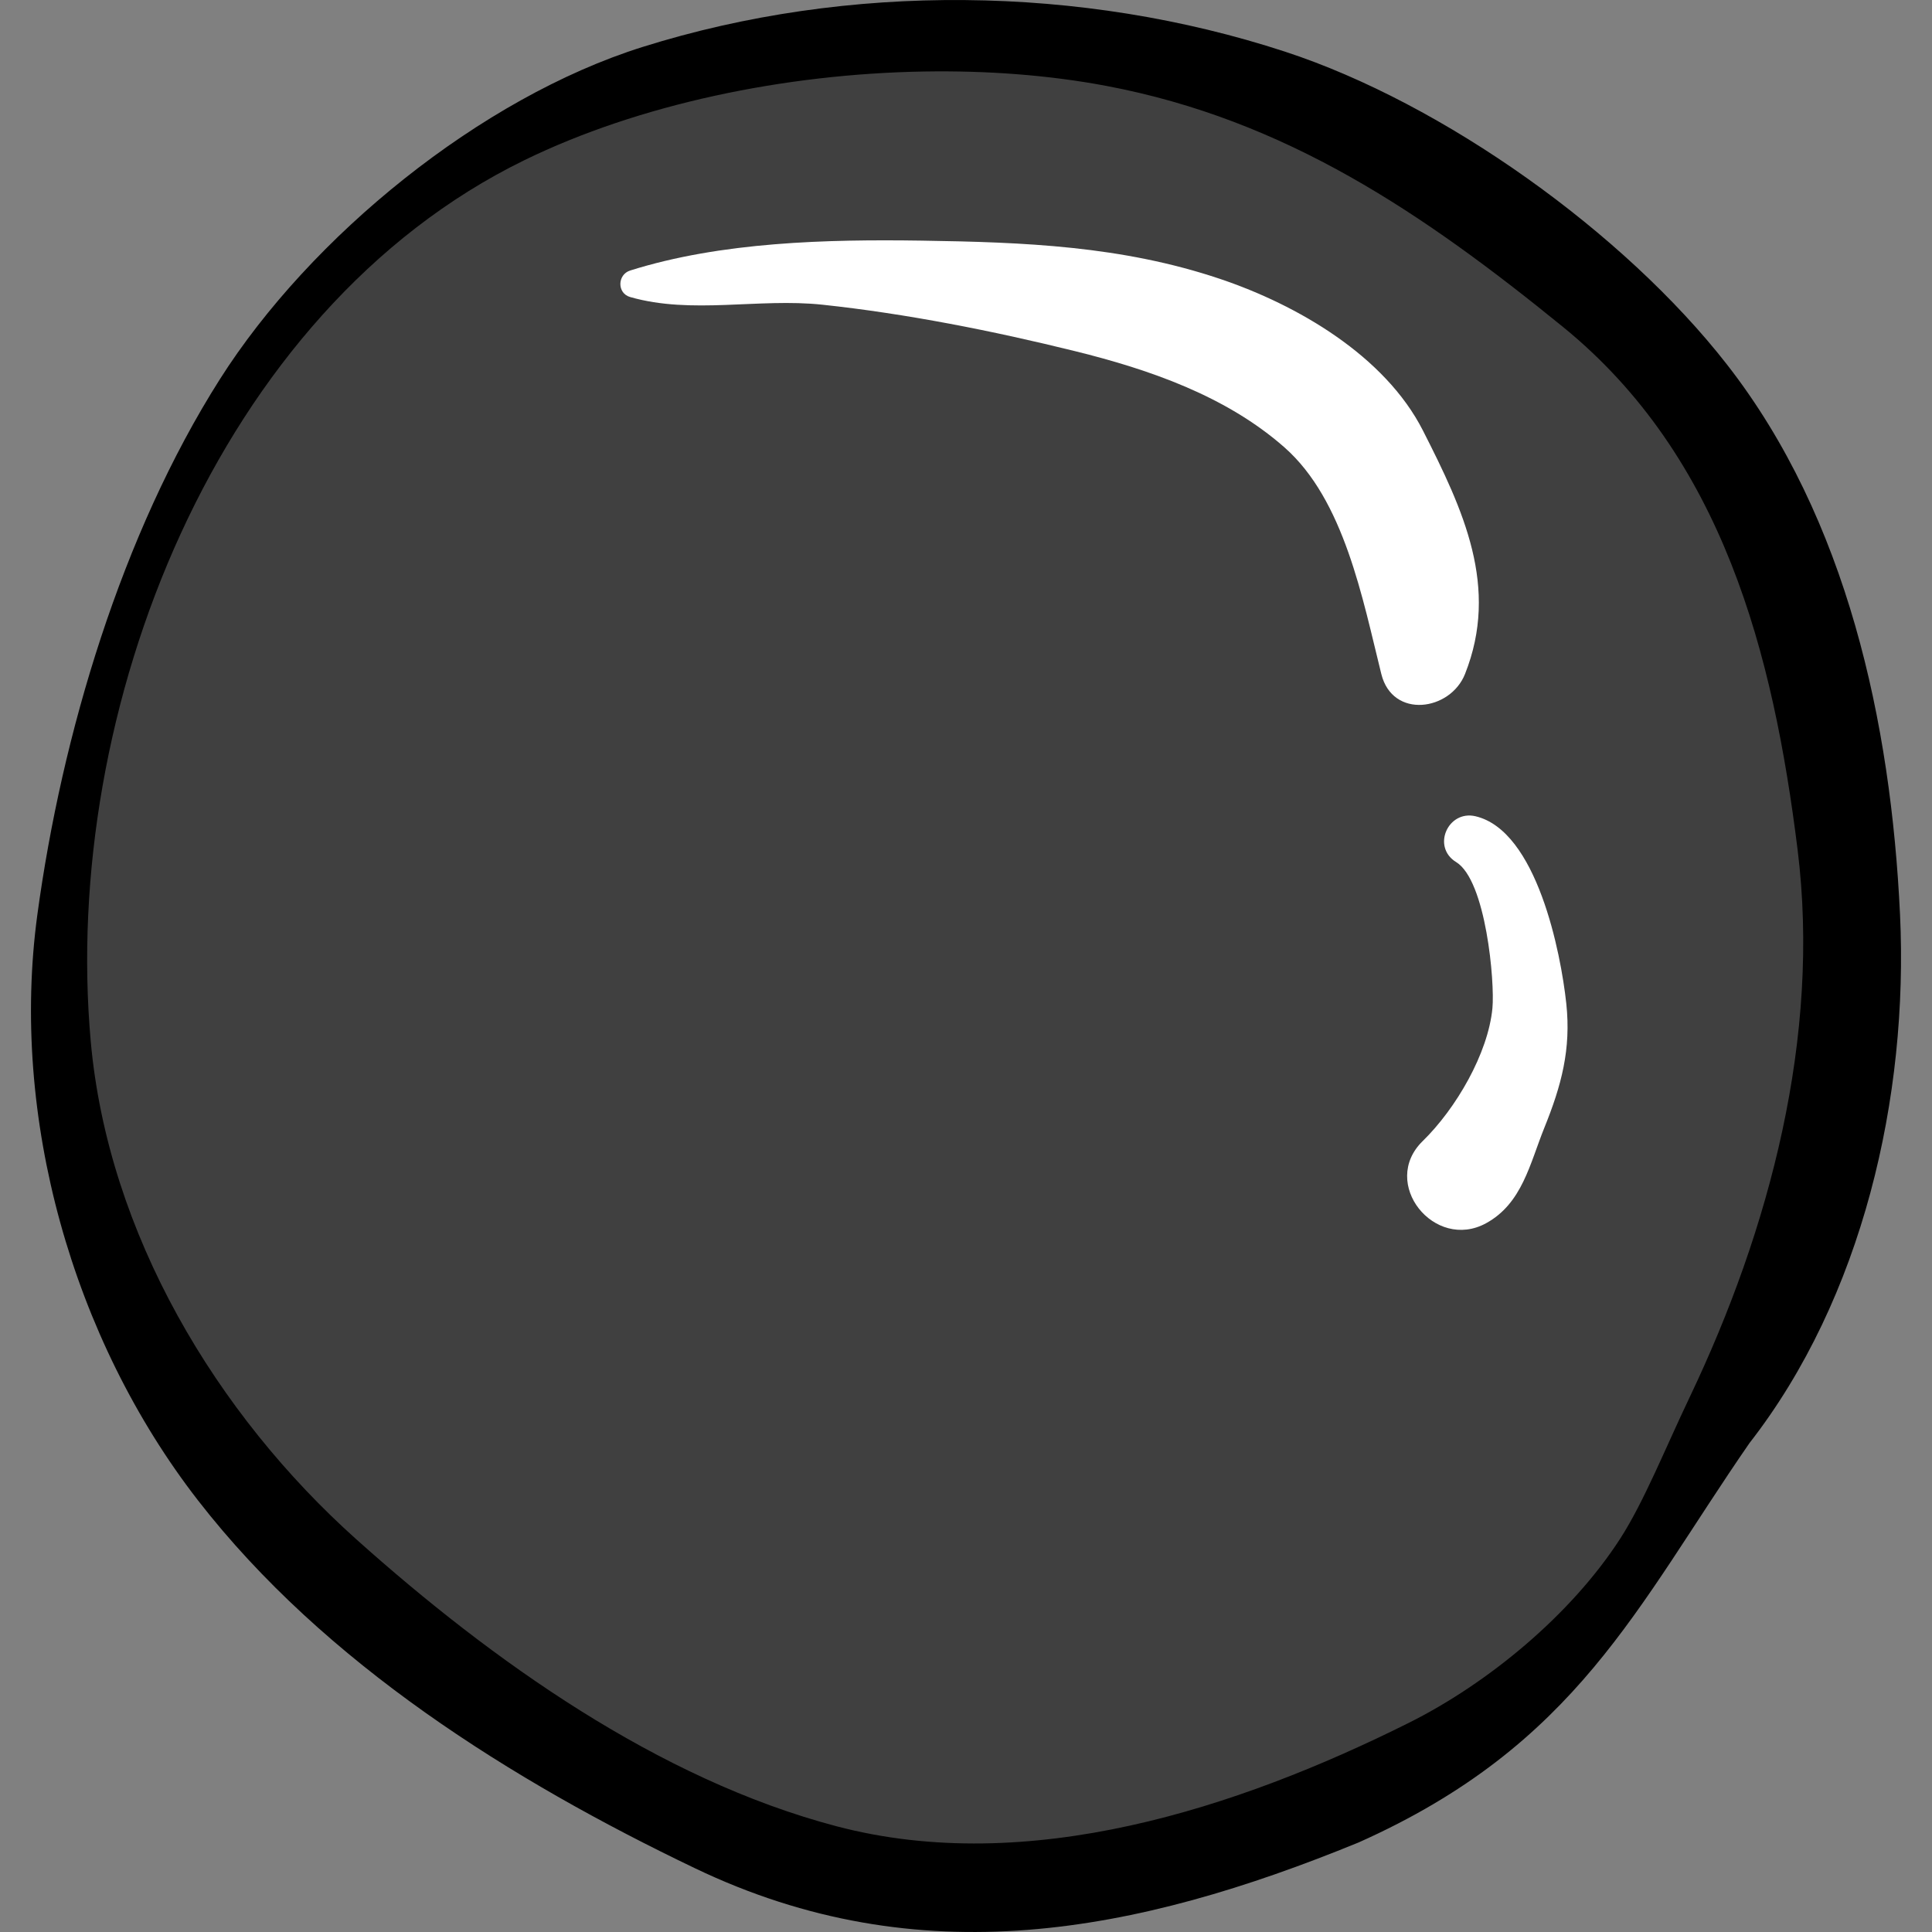
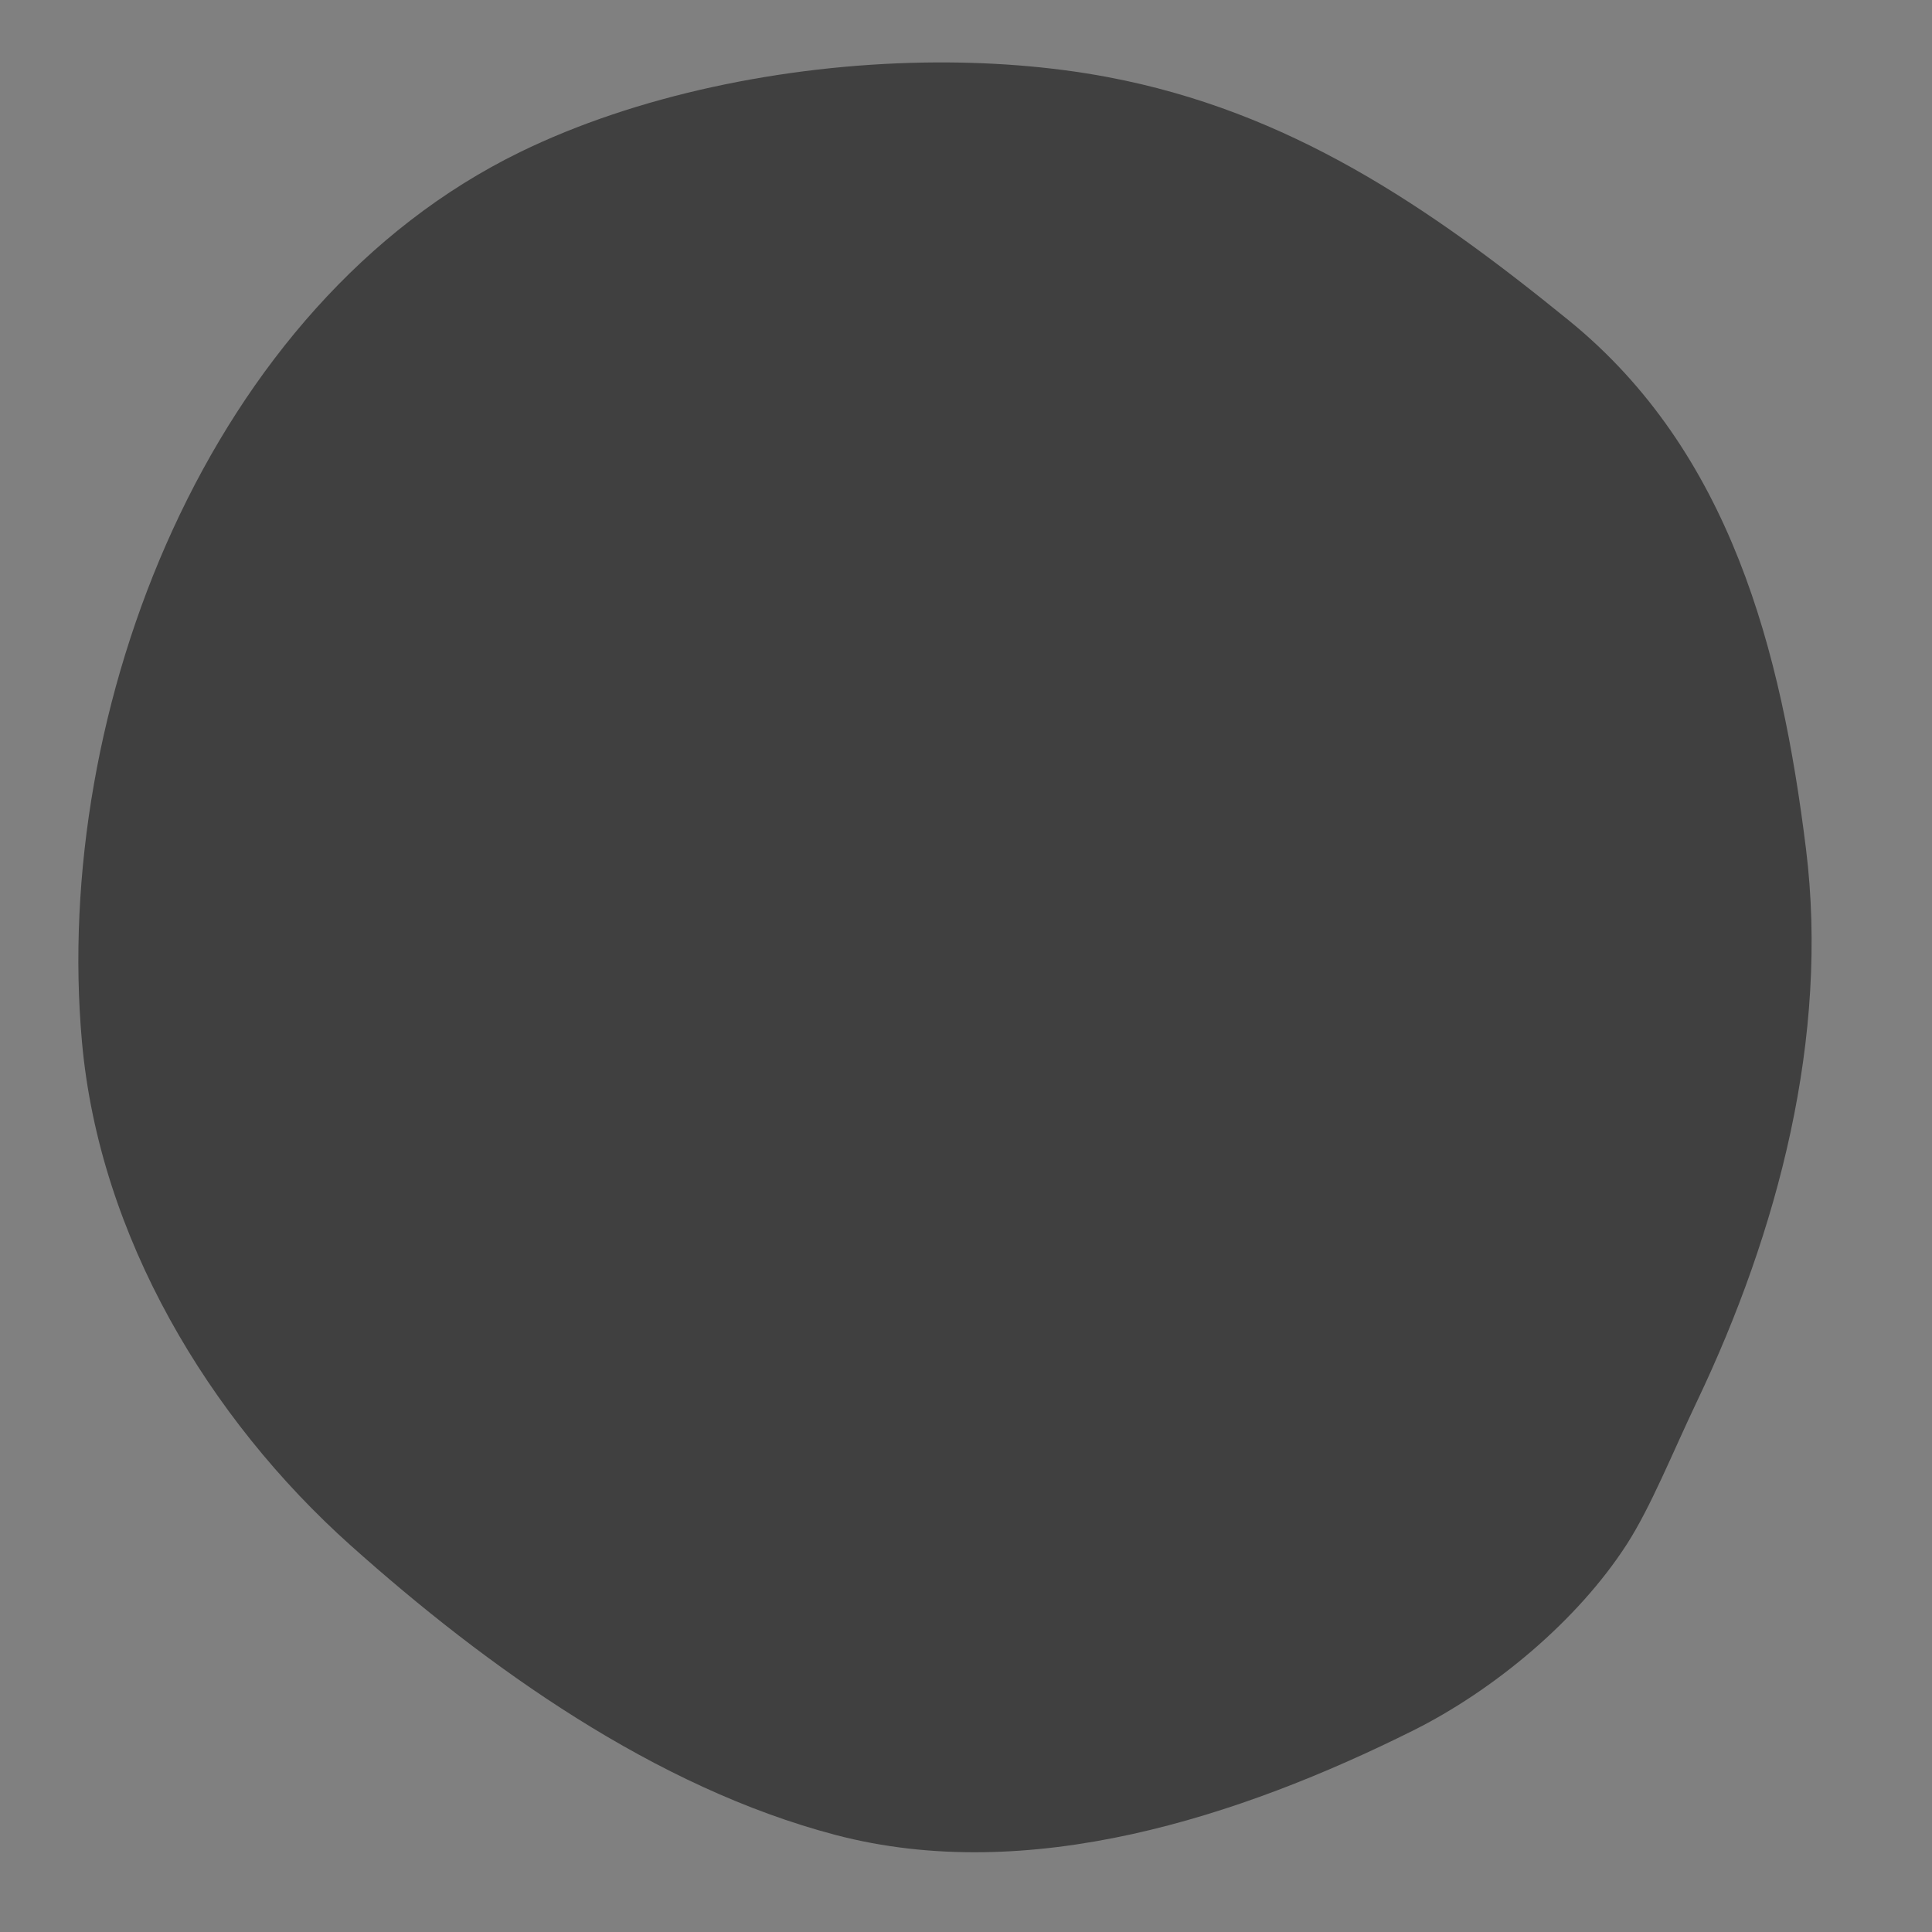
<svg xmlns="http://www.w3.org/2000/svg" viewBox="0 0 160 160">
  <rect x="0" y="0" width="160" height="160" fill="#808080" stroke="none" />
  <defs>
    <clipPath id="a">
-       <path d="M0 116h116V0H0z" />
-     </clipPath>
+       </clipPath>
  </defs>
  <path d="M76.481 5.182c-11.636.197-23.828 2.733-33.412 7.413C17.275 25.185 4.307 58.7 6.79 86.305c1.448 16.093 10.512 31.181 22.25 41.68 11.305 10.111 25.232 20.051 40.138 23.972 16.027 4.217 33.507-1.492 47.838-8.637 6.675-3.33 13.616-9.081 17.712-15.434 1.994-3.101 3.755-7.52 5.808-11.829 6.7-14.055 10.964-30.174 9.025-45.779-2.036-16.39-6.246-32.847-19.628-43.733C118.26 17.049 106.736 9.204 91.71 6.379c-4.762-.895-9.938-1.286-15.228-1.197z" fill-opacity=".502" />
  <g clip-path="url(#a)" transform="matrix(1.429 0 0 -1.429 -2.12 163.147)" fill="#fff">
    <path d="M38.004 96.954c3.574-1.024 7.43-.05 11.141-.444 4.846-.516 9.911-1.522 14.65-2.694 4.304-1.064 8.75-2.598 12.131-5.578 3.461-3.05 4.523-8.765 5.61-13.131.651-2.622 4.001-2.141 4.85 0 2.001 5.04-.094 9.497-2.437 14.107-2.203 4.333-7.27 7.282-11.767 8.794-5.685 1.91-11.347 2.125-17.285 2.215-5.49.082-11.619-.07-16.893-1.732-.742-.234-.772-1.316 0-1.537m47.868-32.746c1.734-1.063 2.247-6.964 2.103-8.467-.25-2.623-2.112-5.82-4.041-7.702-2.502-2.441.68-6.397 3.673-4.761 2.093 1.145 2.535 3.449 3.379 5.539.986 2.437 1.553 4.541 1.27 7.189-.314 2.945-1.707 10.025-5.264 10.858-1.594.373-2.55-1.78-1.12-2.656" />
  </g>
-   <path d="M79.897.004c-9.06-.078-18.144 1.204-26.681 3.885-13.414 4.215-27.5 15.681-35.017 27.534C10.074 44.234 5.118 60.845 3.094 75.746c-2.272 16.73 2.889 35.095 13.31 48.518 10.49 13.512 25.998 23.198 41.137 30.45 18.61 8.92 36.536 5.416 54.965-2.126 18.115-8.087 23.003-19.51 32.374-33.073 9.366-12.019 13.184-28.67 12.472-43.774-.75-15.88-4.386-32.79-14.314-45.531-8.53-10.95-23.505-21.64-36.612-25.93C97.991 1.52 88.956.083 79.897.005zm-3.38 5.918c5.237-.09 10.361.3 15.077 1.187 14.876 2.798 26.287 10.563 37.843 19.964 13.25 10.78 17.418 27.074 19.433 43.3 1.92 15.45-2.301 31.411-8.934 45.327-2.034 4.266-3.776 8.64-5.749 11.712-4.056 6.29-10.93 11.985-17.54 15.28-14.188 7.075-31.493 12.727-47.362 8.553-14.757-3.883-28.548-13.723-39.743-23.735C17.92 117.116 8.948 102.177 7.515 86.245c-2.458-27.333 10.38-60.518 35.919-72.983 9.489-4.633 21.56-7.144 33.082-7.34z" />
</svg>